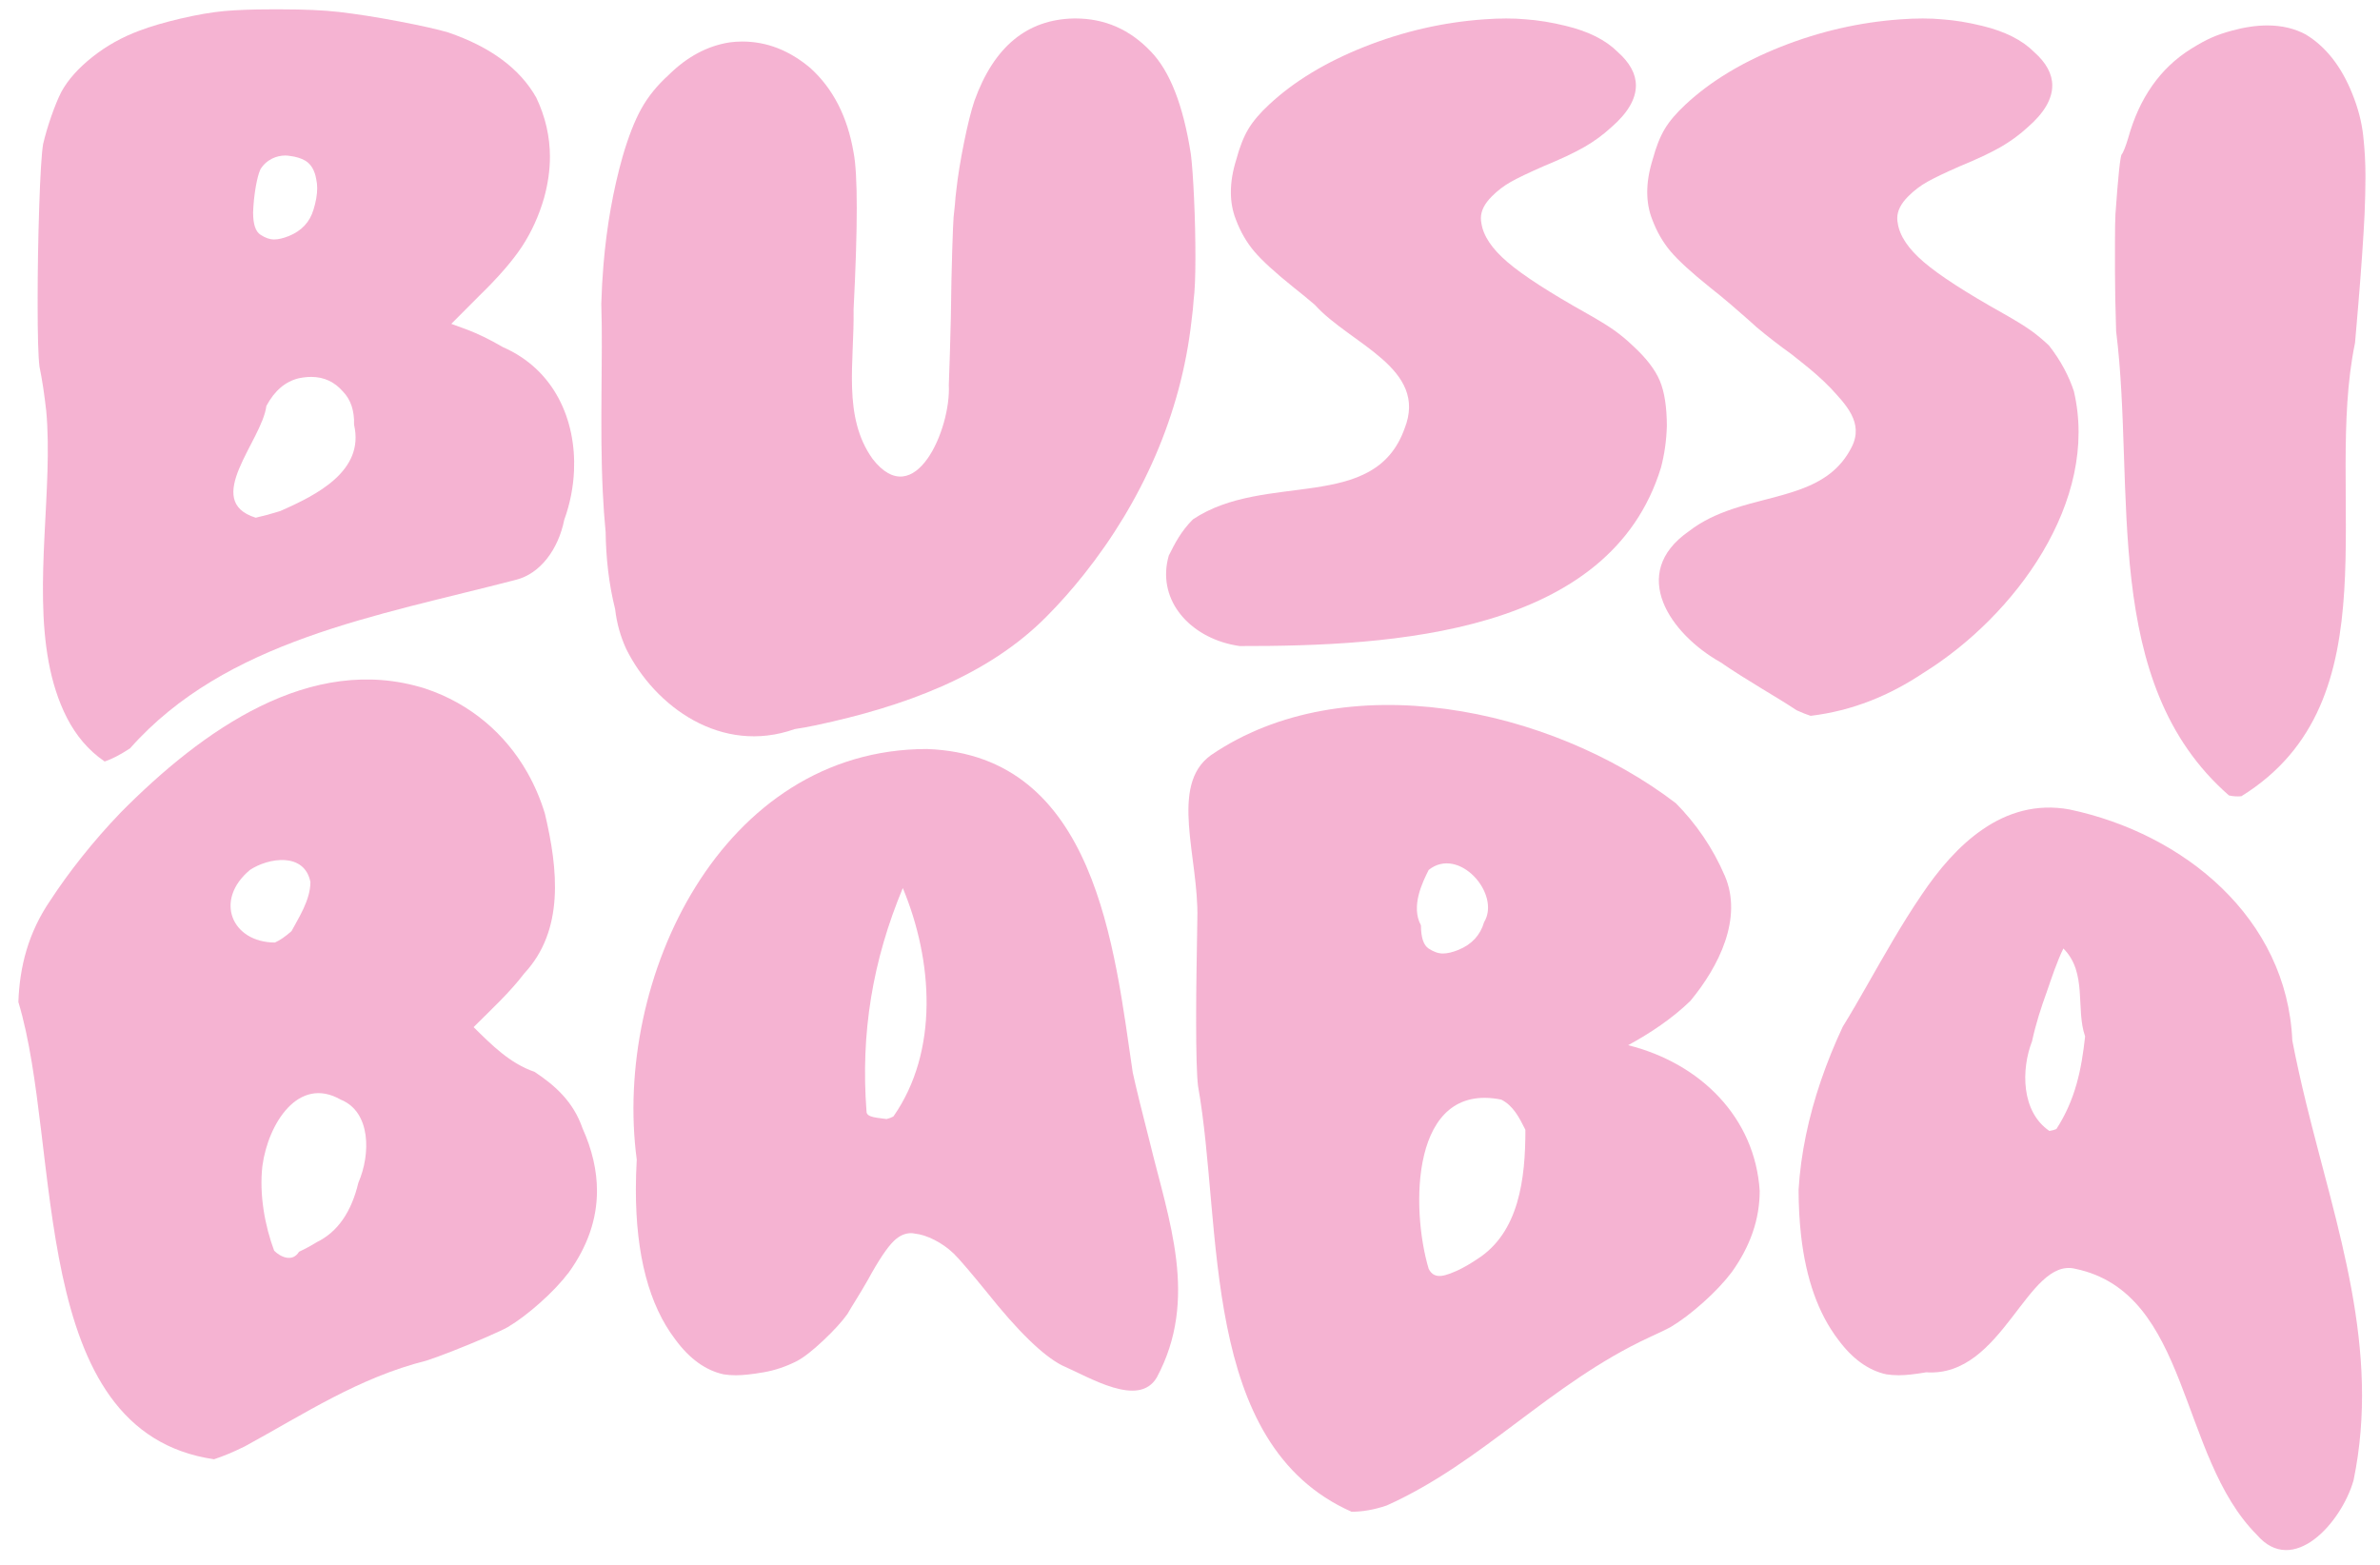
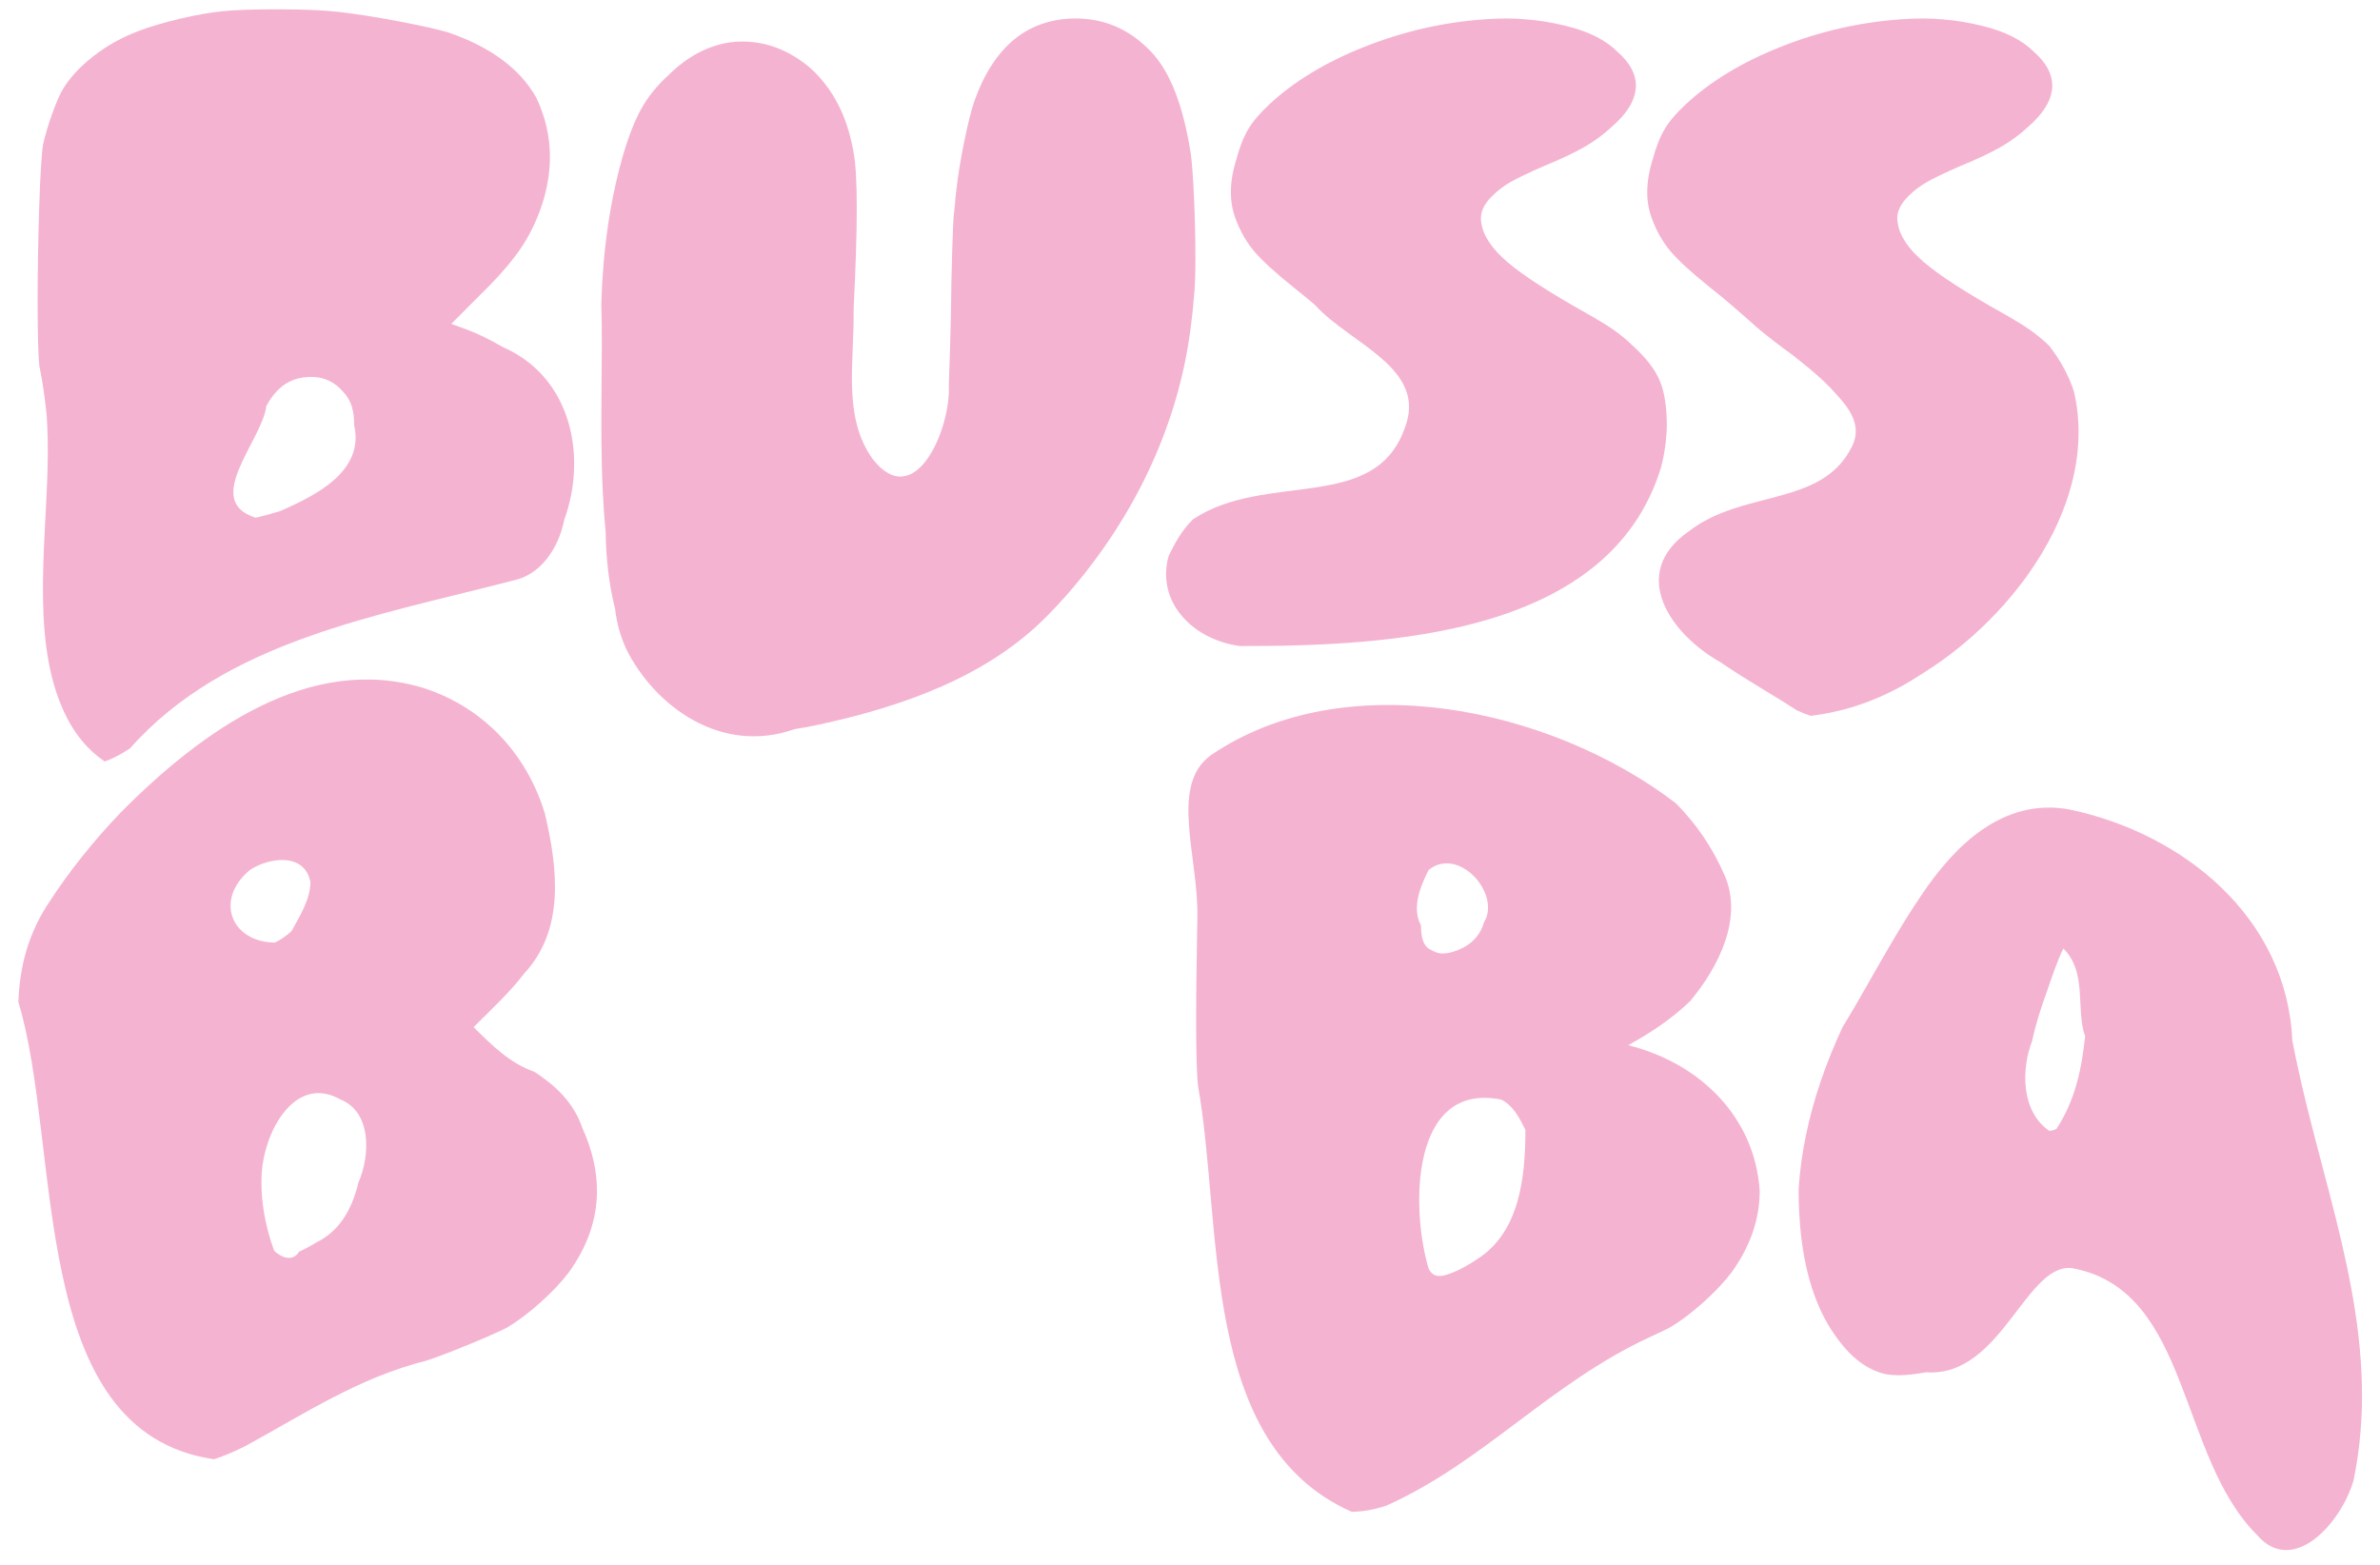
<svg xmlns="http://www.w3.org/2000/svg" id="Ebene_1" data-name="Ebene 1" version="1.1" viewBox="0 0 261.737 172.152">
  <defs>
    <style>
      .cls-1 {
        fill: #f5b0d0;
        opacity: .95;
        stroke-width: 0px;
      }
    </style>
  </defs>
-   <path class="cls-1" d="M11.51,83.749c-1.826-1.245-3.164-2.892-4.143-4.788-.975-1.904-1.613-3.978-2.018-6.161-1.619-8.73.494-19.199-.26-27.561-.196-1.752-.433-3.415-.751-4.934-.133-1.116-.2-3.445-.2-6.984s.058-7.073.175-10.598c.116-3.524.258-5.813.425-6.865.233-.988.533-2.009.9-3.062.366-1.052.733-1.945,1.1-2.679.733-1.34,1.874-2.623,3.424-3.851,1.549-1.228,3.274-2.192,5.174-2.894,1.266-.479,2.791-.924,4.574-1.34,1.783-.414,3.358-.685,4.724-.813,1.433-.127,3.15-.191,5.15-.191h1.2c2.499,0,4.599.095,6.299.287,1.932.224,4.115.566,6.548,1.028,2.432.463,4.25.869,5.449,1.22,4.665,1.595,7.899,3.987,9.698,7.176 1,2.105,1.5,4.274,1.5,6.506,0,1.468-.217,2.982-.65,4.545-.567,1.946-1.367,3.708-2.399,5.287-1.034,1.579-2.6,3.389-4.699,5.43l-3.099,3.11,1.7.622c1.2.447,2.525,1.093,3.974,1.937,5.704,2.49,8.058,8.056,7.822,13.582-.079,1.842-.445,3.682-1.074,5.41-.657,3.273-2.651,5.932-5.31,6.597-15.289,3.989-31.908,6.648-42.441,18.536-1.079.712-2.002,1.185-2.789,1.448ZM31.784,25.953c1.399-.574,2.299-1.547,2.699-2.918.267-.862.4-1.643.4-2.345,0-.35-.034-.67-.101-.956-.167-.989-.567-1.675-1.2-2.057-.2-.127-.458-.239-.775-.335-.317-.096-.625-.16-.924-.191-.167-.032-.334-.048-.5-.048-.5,0-.984.112-1.449.335-.567.287-1.0.686-1.3,1.196-.2.447-.374,1.117-.525,2.009-.15.893-.242,1.802-.274,2.727,0,1.276.266,2.089.799,2.439.533.352,1.033.527,1.5.527.467,0,1.016-.127,1.65-.383ZM30.802,56.211c4.002-1.753,9.32-4.412,8.136-9.497.044-1.56-.373-2.772-1.206-3.634-.933-1.083-2.099-1.627-3.499-1.627-.433,0-.884.048-1.349.143-1.5.352-2.686,1.364-3.591,3.053-.236,1.913-2.015,4.531-2.992,6.891-.976,2.36-1.15,4.471,1.82,5.398.838-.186,1.734-.43,2.682-.728Z" />
+   <path class="cls-1" d="M11.51,83.749c-1.826-1.245-3.164-2.892-4.143-4.788-.975-1.904-1.613-3.978-2.018-6.161-1.619-8.73.494-19.199-.26-27.561-.196-1.752-.433-3.415-.751-4.934-.133-1.116-.2-3.445-.2-6.984s.058-7.073.175-10.598c.116-3.524.258-5.813.425-6.865.233-.988.533-2.009.9-3.062.366-1.052.733-1.945,1.1-2.679.733-1.34,1.874-2.623,3.424-3.851,1.549-1.228,3.274-2.192,5.174-2.894,1.266-.479,2.791-.924,4.574-1.34,1.783-.414,3.358-.685,4.724-.813,1.433-.127,3.15-.191,5.15-.191h1.2c2.499,0,4.599.095,6.299.287,1.932.224,4.115.566,6.548,1.028,2.432.463,4.25.869,5.449,1.22,4.665,1.595,7.899,3.987,9.698,7.176 1,2.105,1.5,4.274,1.5,6.506,0,1.468-.217,2.982-.65,4.545-.567,1.946-1.367,3.708-2.399,5.287-1.034,1.579-2.6,3.389-4.699,5.43l-3.099,3.11,1.7.622c1.2.447,2.525,1.093,3.974,1.937,5.704,2.49,8.058,8.056,7.822,13.582-.079,1.842-.445,3.682-1.074,5.41-.657,3.273-2.651,5.932-5.31,6.597-15.289,3.989-31.908,6.648-42.441,18.536-1.079.712-2.002,1.185-2.789,1.448ZM31.784,25.953ZM30.802,56.211c4.002-1.753,9.32-4.412,8.136-9.497.044-1.56-.373-2.772-1.206-3.634-.933-1.083-2.099-1.627-3.499-1.627-.433,0-.884.048-1.349.143-1.5.352-2.686,1.364-3.591,3.053-.236,1.913-2.015,4.531-2.992,6.891-.976,2.36-1.15,4.471,1.82,5.398.838-.186,1.734-.43,2.682-.728Z" />
  <path class="cls-1" d="M87.391,80.187c-8.049,2.855-15.361-2.463-18.518-8.8-.625-1.359-1.049-2.833-1.226-4.402-.346-1.373-.597-2.776-.766-4.192-.17-1.417-.259-2.847-.277-4.276-.141-1.446-.242-2.908-.313-4.375-.356-7.335.03-14.817-.165-20.722.042-1.469.122-2.908.241-4.318.356-4.228,1.059-8.196,2.109-11.904.633-2.168,1.316-3.914,2.05-5.238.733-1.323,1.732-2.559,2.999-3.708,2.032-2.009,4.265-3.205,6.698-3.588.467-.064.933-.096,1.4-.096,2.699,0,5.199.973,7.498,2.918,2.5,2.265,4.082,5.359,4.749,9.282.233,1.18.35,3.222.35,6.123,0,1.435-.029,3.082-.087,4.94s-.146,3.927-.262,6.21c.096,5.793-1.234,11.776,2.09,16.429,4.653,5.983,8.642-3.324,8.383-8.13.082-2.09.158-4.57.225-7.441.033-2.838.083-5.294.15-7.368.067-2.073.117-3.285.15-3.636.032-.287.082-.766.15-1.435.032-.51.082-1.021.15-1.531.166-1.531.45-3.285.85-5.262.4-1.978.782-3.508,1.15-4.593,2.132-5.933,5.782-8.946,10.948-9.042h.15c3.232,0,5.999,1.213,8.298,3.636,2.099,2.17,3.566,5.933,4.399,11.291.133,1.052.25,2.672.35,4.856.1,2.185.15,4.346.15,6.483,0,2.17-.068,3.748-.2,4.736-.034.607-.109,1.348-.226,2.224-1.149,10.338-5.475,19.928-11.856,27.943-1.276,1.603-2.634,3.145-4.069,4.586-6.522,6.614-15.829,9.938-25.32,11.964-.779.166-1.58.313-2.402.436Z" />
  <path class="cls-1" d="M135.3,70.859c-4.771-1.111-8.095-5.1-6.766-9.753.665-1.329,1.329-2.659,2.659-3.989,7.977-5.318,19.943-.665,23.266-9.971,2.659-6.648-5.983-9.307-9.849-13.61-.8-.685-1.567-1.315-2.299-1.889-2.067-1.658-3.524-2.99-4.374-3.995-.85-1.004-1.525-2.177-2.025-3.516-.367-.925-.549-1.929-.549-3.014,0-1.116.2-2.312.6-3.588.367-1.371.808-2.488,1.325-3.349.516-.861,1.275-1.754,2.275-2.679,2.732-2.552,6.232-4.673,10.498-6.364,4.266-1.69,8.649-2.695,13.147-3.014.866-.064,1.682-.096,2.45-.096.766,0,1.482.032,2.15.096,1.366.095,2.832.335,4.399.718,2.5.606,4.399,1.563,5.699,2.87,1.333,1.18,2,2.408,2,3.684,0,1.499-.9,3.031-2.7,4.593-.9.83-1.892,1.554-2.974,2.177-1.083.622-2.592,1.332-4.524,2.129-1.6.702-2.783,1.268-3.55,1.699-.767.431-1.467.965-2.099,1.603-.8.798-1.2,1.595-1.2,2.392,0,.191.016.367.05.527.2,1.403,1.157,2.838,2.874,4.306,1.716,1.468,4.624,3.349,8.723,5.645,1.3.734,2.3,1.348,2.999,1.842.7.495,1.383,1.061,2.05,1.699,1.466,1.34,2.458,2.624,2.975,3.851.516,1.228.775,2.881.779,4.989-.044,1.601-.265,3.119-.641,4.555-5.605,18.343-29.536,19.673-46.342,19.645-.278-.038-.621-.102-1.024-.191Z" />
  <path class="cls-1" d="M197.566,78.105c-1.091-.728-2.443-1.538-3.89-2.419s-2.989-1.833-4.458-2.846c-5.509-3.092-10.163-9.739-3.515-14.393,1.496-1.163,3.158-1.911,4.861-2.482,5.11-1.714,10.595-1.839,13.087-6.824,1.329-2.659-.665-4.653-2.342-6.474-.988-1.022-2.098-1.97-3.135-2.791-.817-.67-1.525-1.212-2.125-1.627-.6-.446-1.25-.949-1.949-1.507-.7-.558-1.283-1.06-1.75-1.507-.5-.446-1.15-1.012-1.95-1.699-.8-.685-1.567-1.315-2.299-1.889-2.067-1.658-3.524-2.99-4.374-3.995-.85-1.004-1.525-2.177-2.025-3.516-.367-.925-.549-1.929-.549-3.014,0-1.116.2-2.312.6-3.588.367-1.371.808-2.488,1.325-3.349.516-.861,1.275-1.754,2.275-2.679,2.732-2.552,6.232-4.673,10.498-6.364,4.266-1.69,8.649-2.695,13.147-3.014.866-.064,1.682-.096,2.45-.096.766,0,1.482.032,2.15.096,1.366.095,2.832.335,4.399.718,2.5.606,4.399,1.563,5.699,2.87,1.333,1.18,2,2.408,2,3.684,0,1.499-.9,3.031-2.7,4.593-.9.83-1.892,1.554-2.974,2.177-1.083.622-2.592,1.332-4.524,2.129-1.6.702-2.783,1.268-3.55,1.699-.767.431-1.467.965-2.099,1.603-.8.798-1.2,1.595-1.2,2.392,0,.191.016.367.05.527.2,1.403,1.157,2.838,2.874,4.306,1.716,1.468,4.624,3.349,8.723,5.645,1.3.734,2.3,1.348,2.999,1.842.7.495,1.383,1.061,2.05,1.699,1.277,1.641,2.166,3.315,2.727,5.012,2.836,12.102-6.471,24.732-16.584,31.004-1.825,1.216-3.762,2.255-5.821,3.057-2.059.801-4.239,1.365-6.546,1.642-.412-.13-.929-.335-1.554-.619Z" />
-   <path class="cls-1" d="M245.126,87.482c-14.22-12.417-10.231-33.689-12.408-51.05-.084-2.649-.125-4.802-.125-6.46v-3.445c0-1.308.016-2.297.05-2.966.3-4.242.533-6.443.7-6.602.066-.064.166-.263.3-.598.133-.335.267-.725.4-1.172,1.232-4.433,3.532-7.703,6.898-9.807.867-.542,1.625-.957,2.275-1.244.65-.287,1.391-.542,2.225-.766,1.399-.383,2.7-.574,3.899-.574,1.599,0,3.016.335,4.249,1.005,2.199,1.339,3.899,3.509,5.099,6.506.633,1.563,1.032,3.094,1.2,4.593.167,1.499.25,2.998.25,4.497,0,1.244-.033,2.648-.1,4.21-.125,2.56-.353,5.846-.684,9.859-.11,1.338-.232,2.756-.365,4.256-3.485,16.735,4.493,39.336-12.5,49.847-.466.04-.92.011-1.361-.088Z" />
  <path class="cls-1" d="M23.545,160.49c-20.649-2.995-16.661-34.239-21.524-50.29.068-1.946.342-3.861.904-5.732.562-1.871,1.412-3.7,2.635-5.478.997-1.528,2.159-3.136,3.461-4.771,1.301-1.633,2.74-3.29,4.283-4.89,8.87-8.946,20.836-17.588,33.466-13.6,4.986,1.662,8.808,4.986,11.218,9.223.803,1.413,1.45,2.927,1.932,4.513,1.475,6.206,2.139,12.853-2.265,17.591-1.579,2.079-3.574,3.909-5.57,5.907,1,.99,1.998,1.985,3.084,2.851,1.087.866,2.263,1.599,3.619,2.07,2.278,1.506,4.271,3.294,5.271,6.199,1.069,2.366,1.592,4.663,1.592,6.893,0,3.096-1.026,6.075-3.078,8.938-.835,1.098-1.887,2.214-3.156,3.345-1.27,1.132-2.461,2.031-3.574,2.696-.417.233-1.2.599-2.347,1.098-1.148.499-2.357.999-3.626,1.497-1.27.5-2.269.866-2.999,1.098-7.412,1.86-13.394,5.849-19.939,9.419-1.236.615-2.365,1.084-3.385,1.419ZM32.056,102.411c.753-1.42,2.082-3.414,2.082-5.409-.665-3.324-4.653-2.659-6.648-1.329-3.989,3.324-1.994,7.977,2.747,7.986.531-.235,1.137-.649,1.819-1.248ZM34.849,136.606c2.254-1.104,3.78-3.256,4.561-6.526,1.377-3.164,1.377-7.817-1.947-9.146-4.653-2.659-7.977,2.659-8.604,7.28-.188,1.599-.113,3.267.132,4.871.246,1.602.662,3.139,1.16,4.468.665.665,1.994,1.329,2.737.112.635-.291,1.289-.645,1.962-1.059Z" />
-   <path class="cls-1" d="M79.58,151.15c-1.983-.432-3.757-1.714-5.322-3.845-2.887-3.794-4.33-9.287-4.33-16.477,0-1.065.034-2.163.097-3.298-2.648-19.892,9.317-45.153,31.919-45.153,18.613.665,20.607,21.937,22.63,35.589.404,1.82,1.021,4.341,1.859,7.595,2.101,8.668,5.425,17.309.772,25.951-1.994,3.324-7.312,0-10.426-1.354-1.044-.539-2.257-1.479-3.639-2.827-1.383-1.348-2.935-3.104-4.656-5.268-.731-.899-1.435-1.748-2.113-2.547s-1.174-1.348-1.487-1.648c-.626-.599-1.33-1.098-2.112-1.497-.783-.4-1.505-.632-2.166-.699-.139-.032-.278-.05-.417-.05-.661,0-1.287.283-1.878.849-.731.699-1.688,2.13-2.869,4.294-.418.733-.844,1.448-1.279,2.147s-.756,1.232-.965,1.598c-.592.832-1.479,1.806-2.661,2.921-1.183,1.115-2.157,1.872-2.922,2.272-1.183.6-2.4,1.008-3.652,1.224-1.252.217-2.262.324-3.026.324-.487,0-.94-.032-1.357-.1ZM98.249,122.792c5.025-7.176,4.36-17.148,1.036-25.125-3.324,7.977-4.653,15.954-3.989,24.596,0,.665,1.329.665,2.205.809.291-.072.541-.166.748-.281Z" />
  <path class="cls-1" d="M148.637,166.262c-16.779-7.438-14.12-31.369-16.885-46.816-.14-1.166-.209-3.597-.209-7.292,0-1.847.015-3.693.045-5.536s.067-3.692.088-5.584c.181-6.691-3.143-14.668,1.51-17.992,14.625-9.971,37.226-5.318,51.117,5.298,1.106,1.118,2.12,2.342,3.024,3.674.904,1.332,1.698,2.772,2.363,4.324,1.994,4.653-.665,9.971-3.792,13.738-.985.96-2.087,1.847-3.247,2.659-1.16.812-2.379,1.551-3.598,2.216,7.977,1.994,13.96,7.977,14.467,16.028 0,1.547-.256,3.066-.769,4.556s-1.282,2.95-2.308,4.381c-.835,1.098-1.887,2.214-3.156,3.345-1.27,1.132-2.461,2.031-3.574,2.696-.417.233-1.2.599-2.348,1.13-10.953,5.09-18.265,13.732-28.869,18.488-1.422.484-2.707.686-3.861.687ZM160.394,104.466c1.461-.6,2.4-1.614,2.817-3.046,1.884-3.087-2.769-8.405-6.093-5.746-.665,1.329-1.994,3.989-.852,6.095.006,1.332.284,2.182.841,2.548.556.367,1.078.549,1.565.549s1.061-.132,1.722-.399ZM162.421,138.499c4.668-2.94,5.333-8.923,5.333-14.241-.665-1.329-1.329-2.659-2.659-3.324-9.971-1.994-9.971,11.966-7.977,18.613.665,1.329,1.994.665,3.105.21.714-.333,1.447-.754,2.198-1.259Z" />
  <path class="cls-1" d="M207.453,151.15c-1.983-.432-3.757-1.714-5.322-3.845-2.165-2.846-3.518-6.647-4.059-11.403-.18-1.585-.271-3.277-.276-5.053.24-3.978,1.098-8.011,2.455-11.993.679-1.991,1.483-3.97,2.398-5.929,1.746-2.818,3.555-6.178,5.545-9.54.995-1.681,2.035-3.362,3.136-4.977,3.623-5.398,8.941-10.716,16.253-9.386,12.63,2.659,23.931,11.966,24.51,25.419.446,2.307.962,4.599,1.519,6.881,3.345,13.693,8.206,27.029,5.215,41.488-1.329,4.653-6.648,10.636-10.636,5.983-8.642-8.642-7.312-26.59-19.943-29.249-5.318-1.329-7.977,11.966-16.41,11.379-1.253.216-2.263.324-3.027.324-.487,0-.94-.032-1.357-.1ZM226.147,124.173c2.1-3.239,2.765-6.563,3.16-10.187-.531-1.519-.463-3.27-.595-4.975s-.465-3.367-1.794-4.696c-.665,1.329-1.329,3.324-1.801,4.701-.638,1.75-1.249,3.631-1.64,5.482-1.212,3.112-1.212,7.766,1.902,9.882.301-.047.557-.116.768-.207Z" />
</svg>